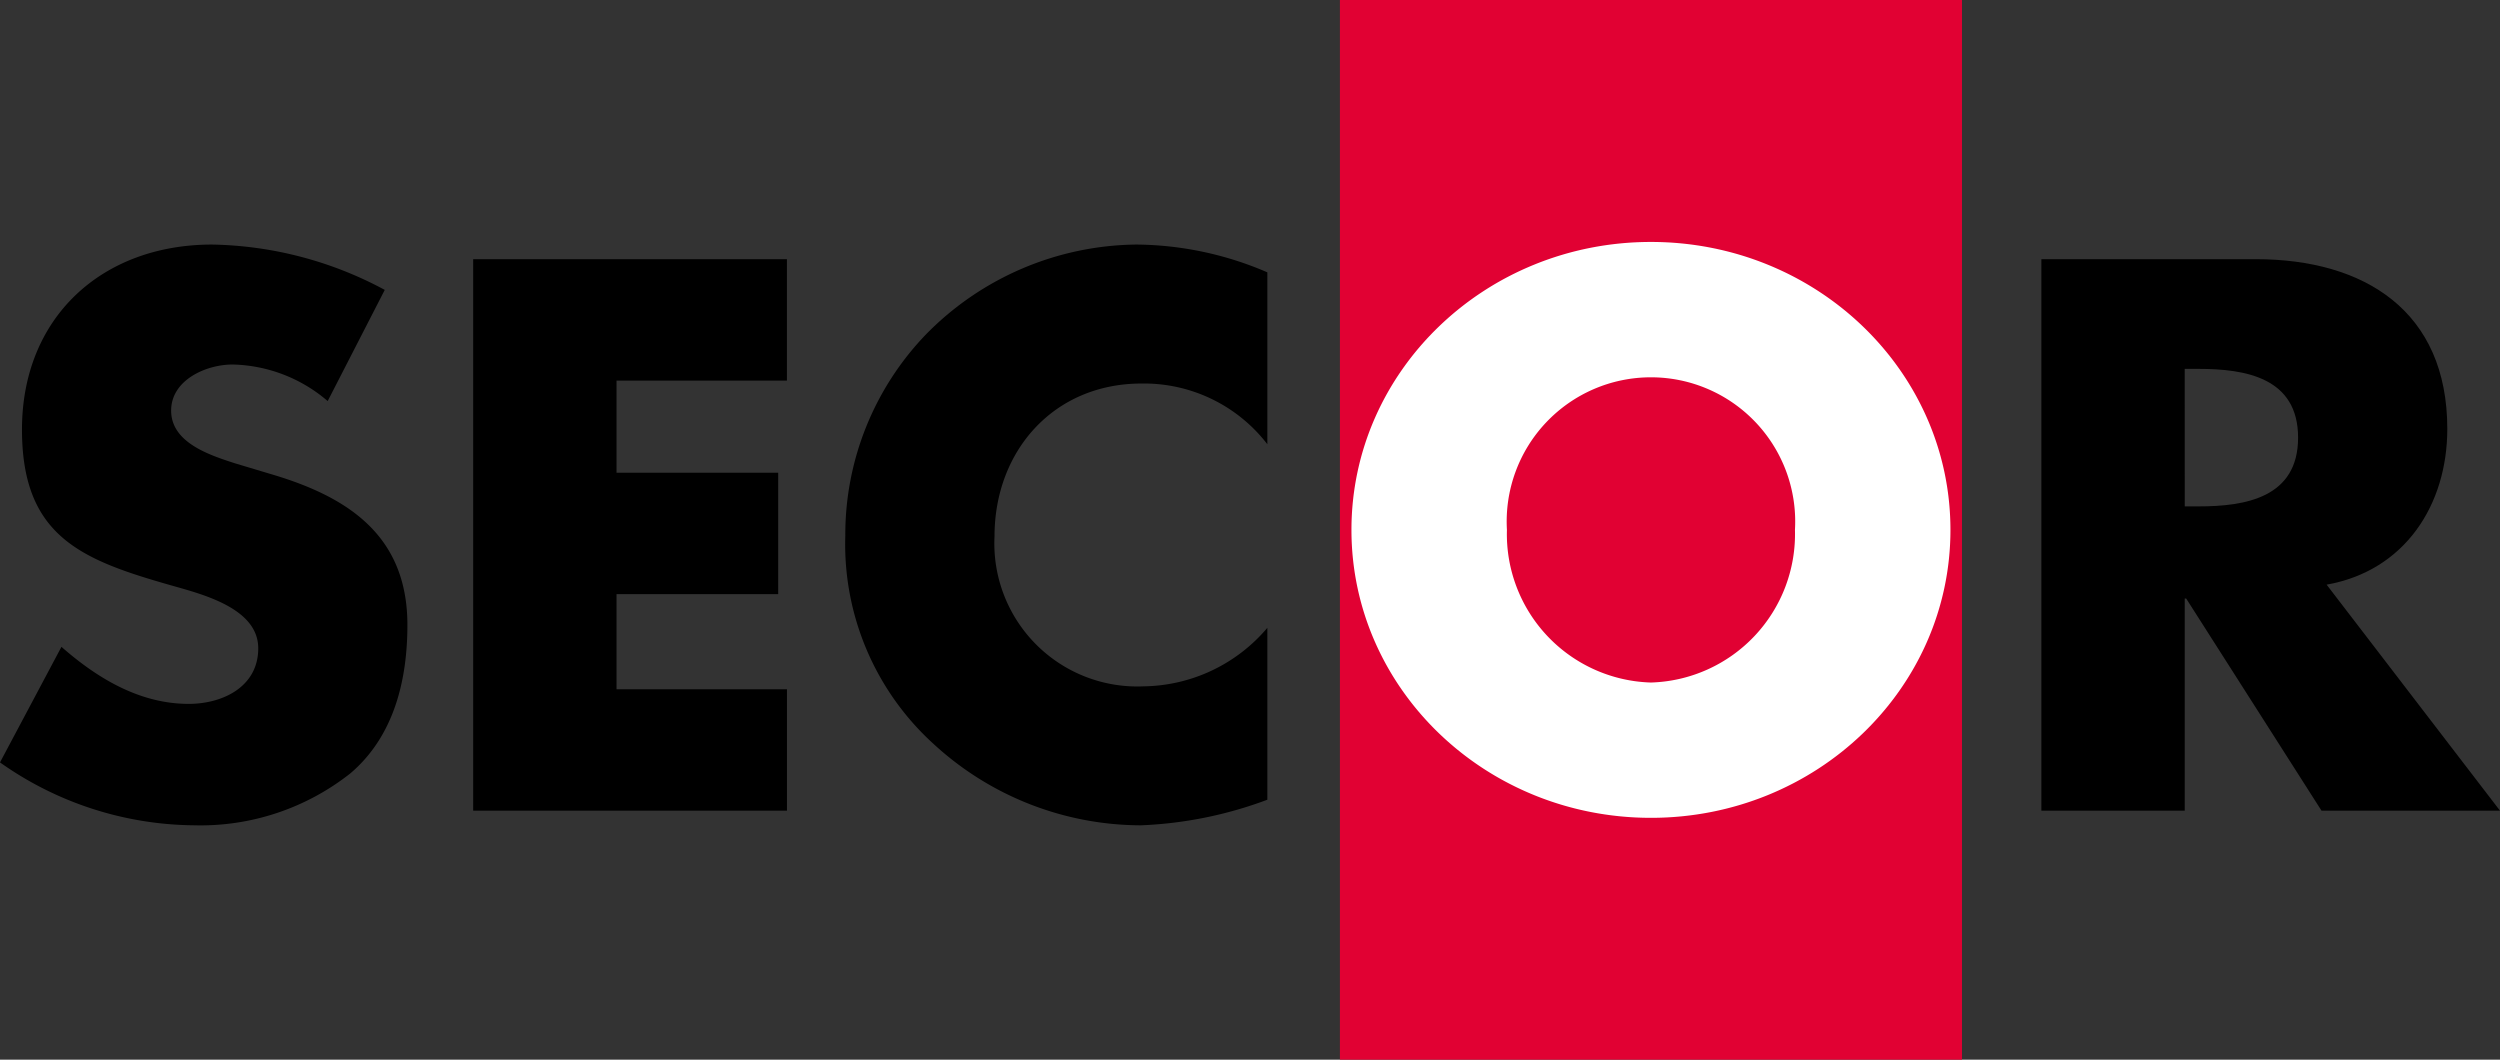
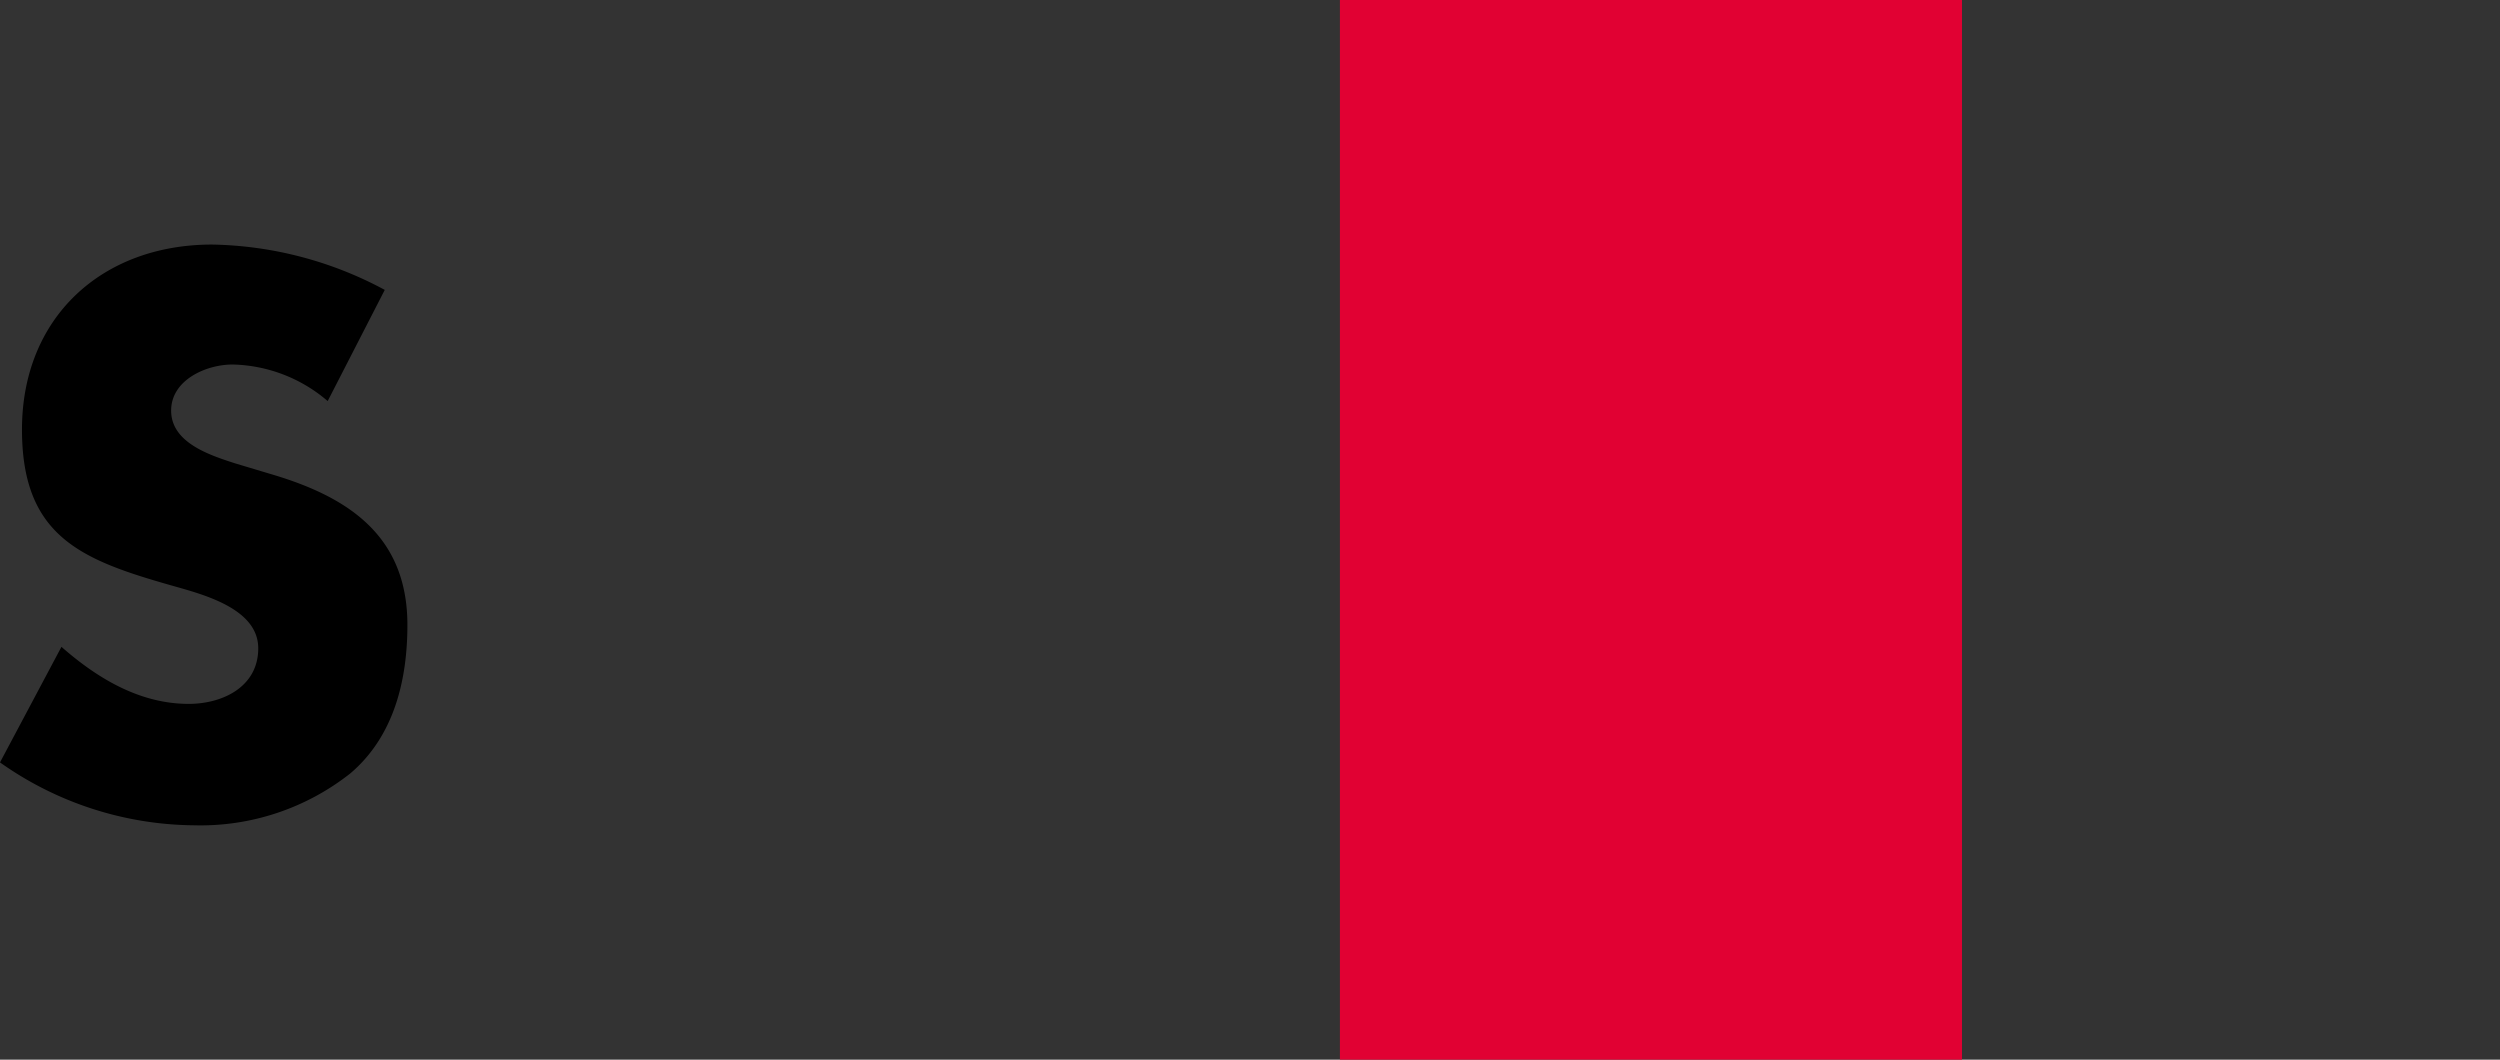
<svg xmlns="http://www.w3.org/2000/svg" id="Group_2" data-name="Group 2" viewBox="0 0 140.236 59.443">
  <rect x="0" y="0" width="140.236" height="59.443" fill="#333333" stroke="none" />
  <defs>
    <style>
      .cls-1 {
        fill: #e10133;
      }

      .cls-2 {
        fill: #fff;
      }
    </style>
  </defs>
  <g id="Group_1" data-name="Group 1" transform="translate(75.162)">
    <rect id="Rectangle_4" data-name="Rectangle 4" class="cls-1" width="34.894" height="59.443" />
-     <path id="Path_198" data-name="Path 198" class="cls-2" d="M166.29,45.922c0-8.922,7.522-16.152,16.8-16.152s16.8,7.23,16.8,16.152-7.522,16.152-16.8,16.152S166.29,54.844,166.29,45.922Zm16.8,8.562a8.33,8.33,0,0,0,8.078-8.562,8.092,8.092,0,1,0-16.157,0A8.33,8.33,0,0,0,183.089,54.484Z" transform="translate(-165.643 -16.198)" />
  </g>
  <path id="Path_199" data-name="Path 199" d="M18.381,38.87a8.461,8.461,0,0,0-5.334-2.051c-1.477,0-3.447.862-3.447,2.585,0,1.805,2.175,2.5,3.57,2.954l2.051.615c4.308,1.272,7.632,3.447,7.632,8.452,0,3.077-.739,6.237-3.2,8.329a13.572,13.572,0,0,1-8.78,2.913A19.089,19.089,0,0,1,0,59.139l3.447-6.483c2.01,1.764,4.39,3.2,7.139,3.2,1.887,0,3.9-.944,3.9-3.118,0-2.257-3.159-3.036-4.883-3.529-5.047-1.436-8.37-2.749-8.37-8.739C1.231,34.193,5.7,30.09,11.9,30.09a21.159,21.159,0,0,1,9.683,2.544Z" transform="translate(0 -16.372)" />
-   <path id="Path_200" data-name="Path 200" d="M66.262,38.7v5.17h9.068v6.811H66.262v5.334h9.56v6.811H58.22V31.89h17.6V38.7Z" transform="translate(-31.678 -17.352)" />
-   <path id="Path_201" data-name="Path 201" d="M127.684,41.291a8.728,8.728,0,0,0-7.057-3.405c-4.924,0-8.247,3.775-8.247,8.575a8.023,8.023,0,0,0,8.37,8.411,9.25,9.25,0,0,0,6.934-3.282v9.642a22.772,22.772,0,0,1-7.1,1.436,17.224,17.224,0,0,1-11.611-4.554A15.129,15.129,0,0,1,104.01,46.42,16.19,16.19,0,0,1,108.564,35.1,16.764,16.764,0,0,1,120.34,30.09a18.869,18.869,0,0,1,7.344,1.559v9.642Z" transform="translate(-56.593 -16.372)" />
-   <path id="Path_202" data-name="Path 202" d="M276.906,62.827H266.894l-7.591-11.9h-.082v11.9H251.18V31.89H263.2c6.113,0,10.75,2.913,10.75,9.519,0,4.267-2.38,7.96-6.77,8.739ZM259.222,45.758H260c2.626,0,5.58-.492,5.58-3.857s-2.954-3.857-5.58-3.857h-.78Z" transform="translate(-136.67 -17.352)" />
</svg>